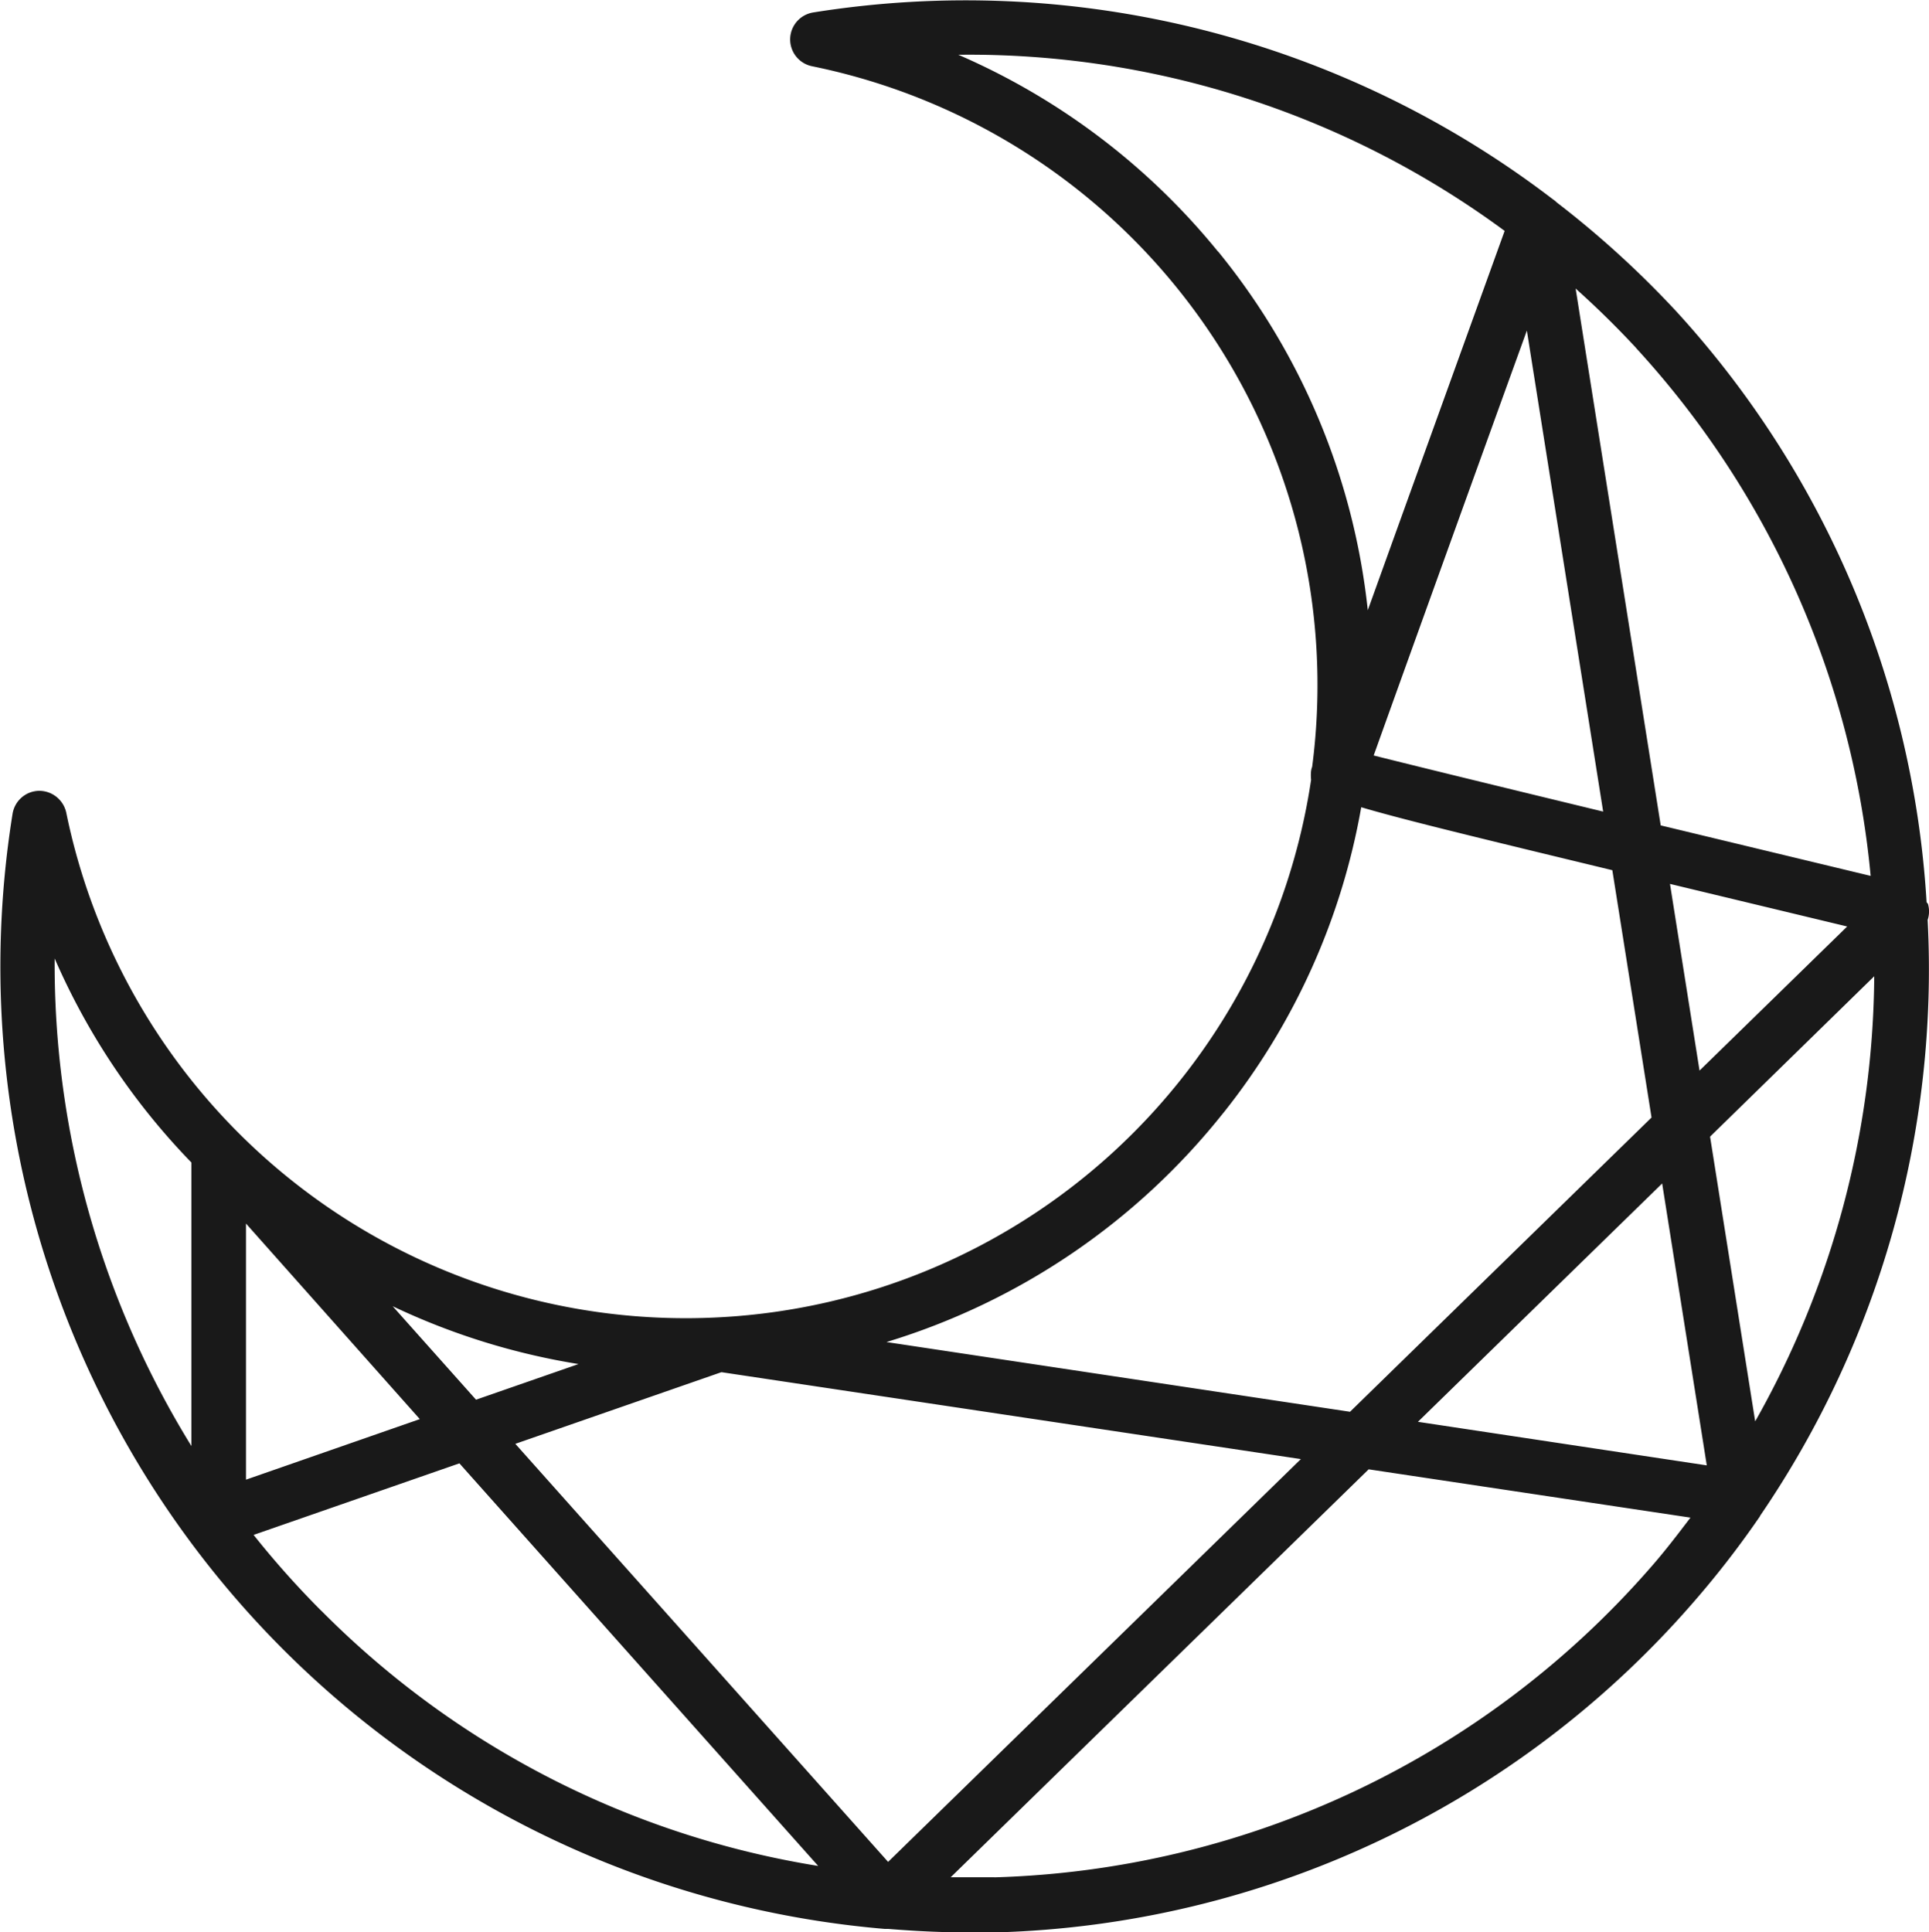
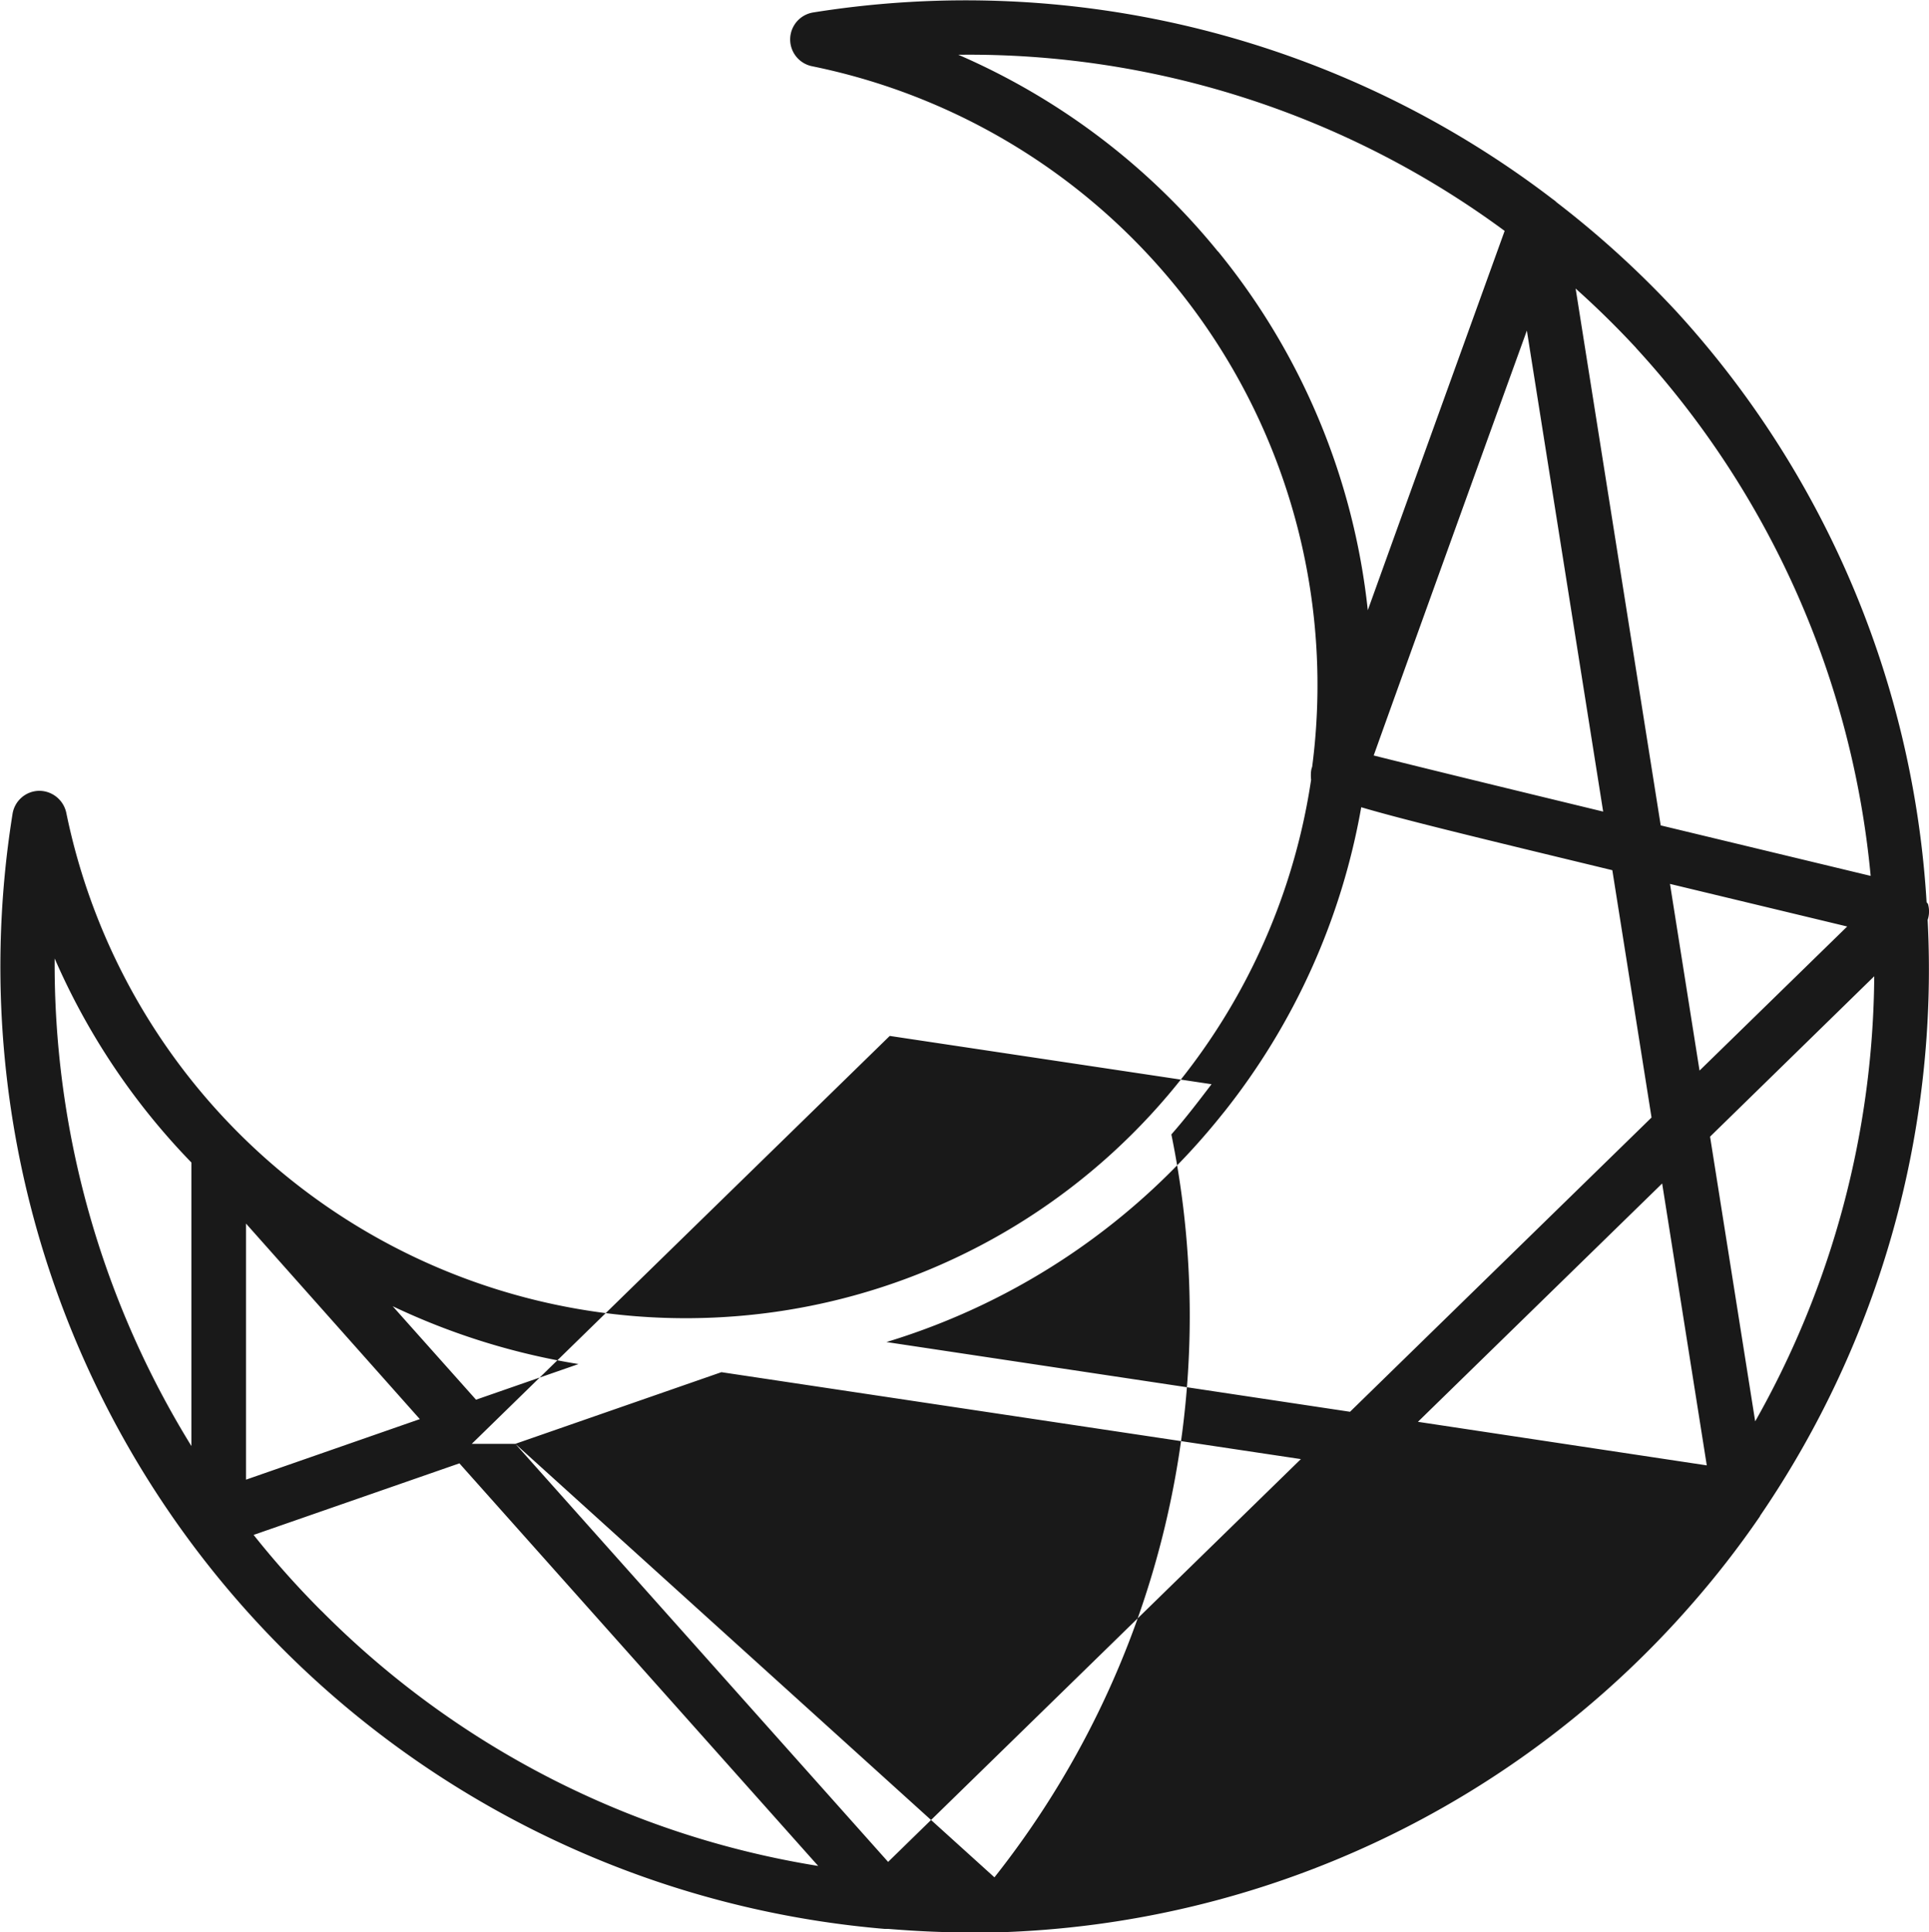
<svg xmlns="http://www.w3.org/2000/svg" width="19.974" height="20.009" viewBox="0 0 19.974 20.009">
-   <path id="パス_42" data-name="パス 42" d="M954.981,219.781a9.7,9.7,0,0,0,.7-.9h0c.007-.007.009-.017.015-.025a10.028,10.028,0,0,0,1.73-6.163.276.276,0,0,0,.005-.159c0-.01-.012-.016-.016-.026a9.944,9.944,0,0,0-2.592-6.117h0a10.052,10.052,0,0,0-1.239-1.129.235.235,0,0,0-.038-.031,10,10,0,0,0-7.659-1.935.283.283,0,0,0-.012.557,6.539,6.539,0,0,1,5.178,7.254.2.2,0,0,0-.011.043.4.4,0,0,0,0,.092,6.541,6.541,0,0,1-6.112,5.565,6.547,6.547,0,0,1-6.778-5.225.287.287,0,0,0-.283-.226.283.283,0,0,0-.273.238,10,10,0,0,0,9.031,11.547c.006,0,.012,0,.018,0h.01l.009,0c.27.022.542.036.814.036q.153,0,.307,0A9.929,9.929,0,0,0,954.981,219.781Zm-15.533-1.64a9.5,9.5,0,0,1-1.416-5.049,7.1,7.1,0,0,0,1.416,2.113Zm12.7-.251,2.529-2.468.462,2.919Zm2.61-5.57,1.835.441-1.529,1.492Zm.882,5.564-.467-2.947,1.7-1.661A9.483,9.483,0,0,1,955.641,217.884Zm-1.233-11.113a9.372,9.372,0,0,1,2.429,5.466l-2.174-.523-.881-5.559C954,206.351,954.208,206.555,954.408,206.771Zm-.341,4.8c-1.034-.25-1.939-.471-2.376-.581.271-.758,1.04-2.891,1.586-4.4Zm-3.989-5.8a7.1,7.1,0,0,0-2.688-2.037,9.342,9.342,0,0,1,5.657,1.824c-.673,1.864-1.121,3.105-1.417,3.928A7.057,7.057,0,0,0,950.078,205.77Zm.056,8.921a7.026,7.026,0,0,0,1.428-3.166c.432.128,1.209.316,2.6.652l.406,2.561-3.122,3.047-4.8-.722A7.08,7.08,0,0,0,950.134,214.69Zm-6.677,2.6-1.061.369-.863-.968A7.113,7.113,0,0,0,943.457,217.292Zm-3.443-1.455,1.8,2.025-1.8.627Zm.779,4.009a9.325,9.325,0,0,1-.7-.785l2.131-.741,3.715,4.169A9.33,9.33,0,0,1,940.793,219.846Zm2.01-1.728,2.134-.742,6,.9-4.274,4.171Zm4.959,4.488c-.151,0-.3,0-.451,0l4.328-4.224,3.332.5c-.134.176-.268.352-.416.52A9.368,9.368,0,0,1,947.763,222.607Z" transform="translate(-937.466 -203.167)" fill="#191919" />
+   <path id="パス_42" data-name="パス 42" d="M954.981,219.781a9.7,9.7,0,0,0,.7-.9h0c.007-.007.009-.017.015-.025a10.028,10.028,0,0,0,1.73-6.163.276.276,0,0,0,.005-.159c0-.01-.012-.016-.016-.026a9.944,9.944,0,0,0-2.592-6.117h0a10.052,10.052,0,0,0-1.239-1.129.235.235,0,0,0-.038-.031,10,10,0,0,0-7.659-1.935.283.283,0,0,0-.012.557,6.539,6.539,0,0,1,5.178,7.254.2.2,0,0,0-.011.043.4.4,0,0,0,0,.092,6.541,6.541,0,0,1-6.112,5.565,6.547,6.547,0,0,1-6.778-5.225.287.287,0,0,0-.283-.226.283.283,0,0,0-.273.238,10,10,0,0,0,9.031,11.547c.006,0,.012,0,.018,0h.01l.009,0c.27.022.542.036.814.036q.153,0,.307,0A9.929,9.929,0,0,0,954.981,219.781Zm-15.533-1.64a9.5,9.5,0,0,1-1.416-5.049,7.1,7.1,0,0,0,1.416,2.113Zm12.7-.251,2.529-2.468.462,2.919Zm2.61-5.57,1.835.441-1.529,1.492Zm.882,5.564-.467-2.947,1.7-1.661A9.483,9.483,0,0,1,955.641,217.884Zm-1.233-11.113a9.372,9.372,0,0,1,2.429,5.466l-2.174-.523-.881-5.559C954,206.351,954.208,206.555,954.408,206.771Zm-.341,4.8c-1.034-.25-1.939-.471-2.376-.581.271-.758,1.04-2.891,1.586-4.4Zm-3.989-5.8a7.1,7.1,0,0,0-2.688-2.037,9.342,9.342,0,0,1,5.657,1.824c-.673,1.864-1.121,3.105-1.417,3.928A7.057,7.057,0,0,0,950.078,205.77Zm.056,8.921a7.026,7.026,0,0,0,1.428-3.166c.432.128,1.209.316,2.6.652l.406,2.561-3.122,3.047-4.8-.722A7.08,7.08,0,0,0,950.134,214.69Zm-6.677,2.6-1.061.369-.863-.968A7.113,7.113,0,0,0,943.457,217.292Zm-3.443-1.455,1.8,2.025-1.8.627Zm.779,4.009a9.325,9.325,0,0,1-.7-.785l2.131-.741,3.715,4.169A9.33,9.33,0,0,1,940.793,219.846Zm2.01-1.728,2.134-.742,6,.9-4.274,4.171Zc-.151,0-.3,0-.451,0l4.328-4.224,3.332.5c-.134.176-.268.352-.416.52A9.368,9.368,0,0,1,947.763,222.607Z" transform="translate(-937.466 -203.167)" fill="#191919" />
</svg>